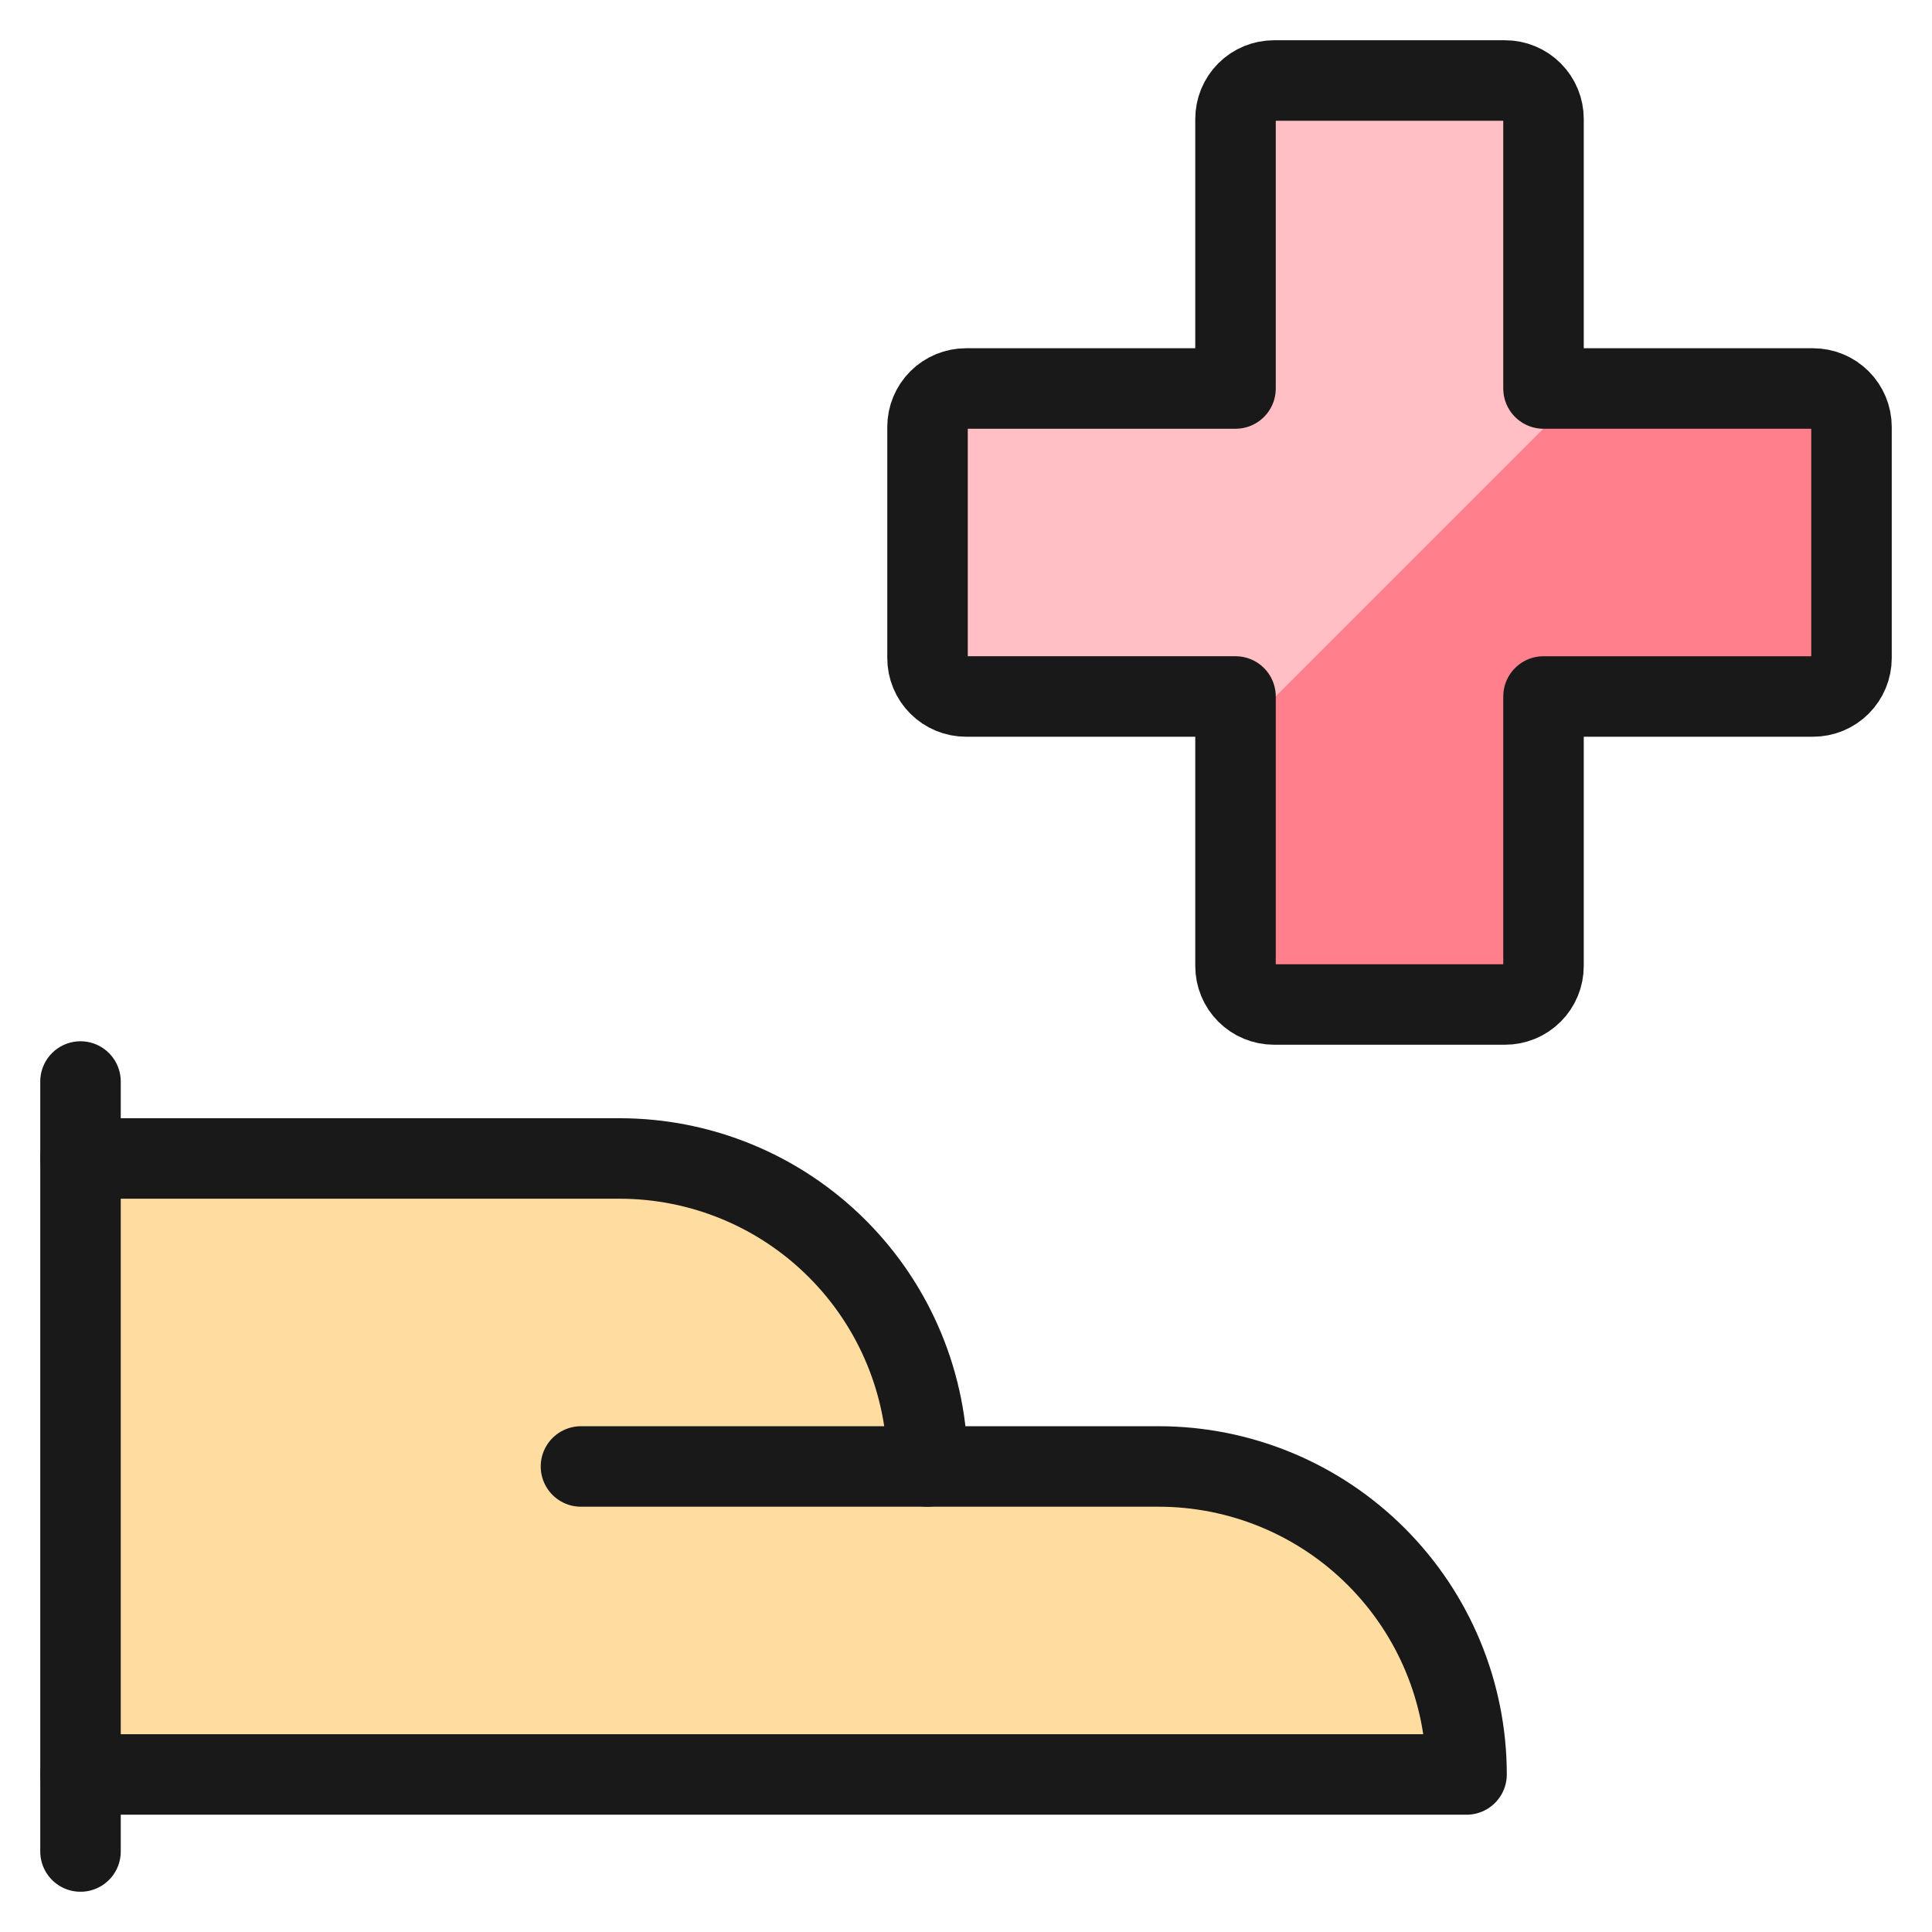
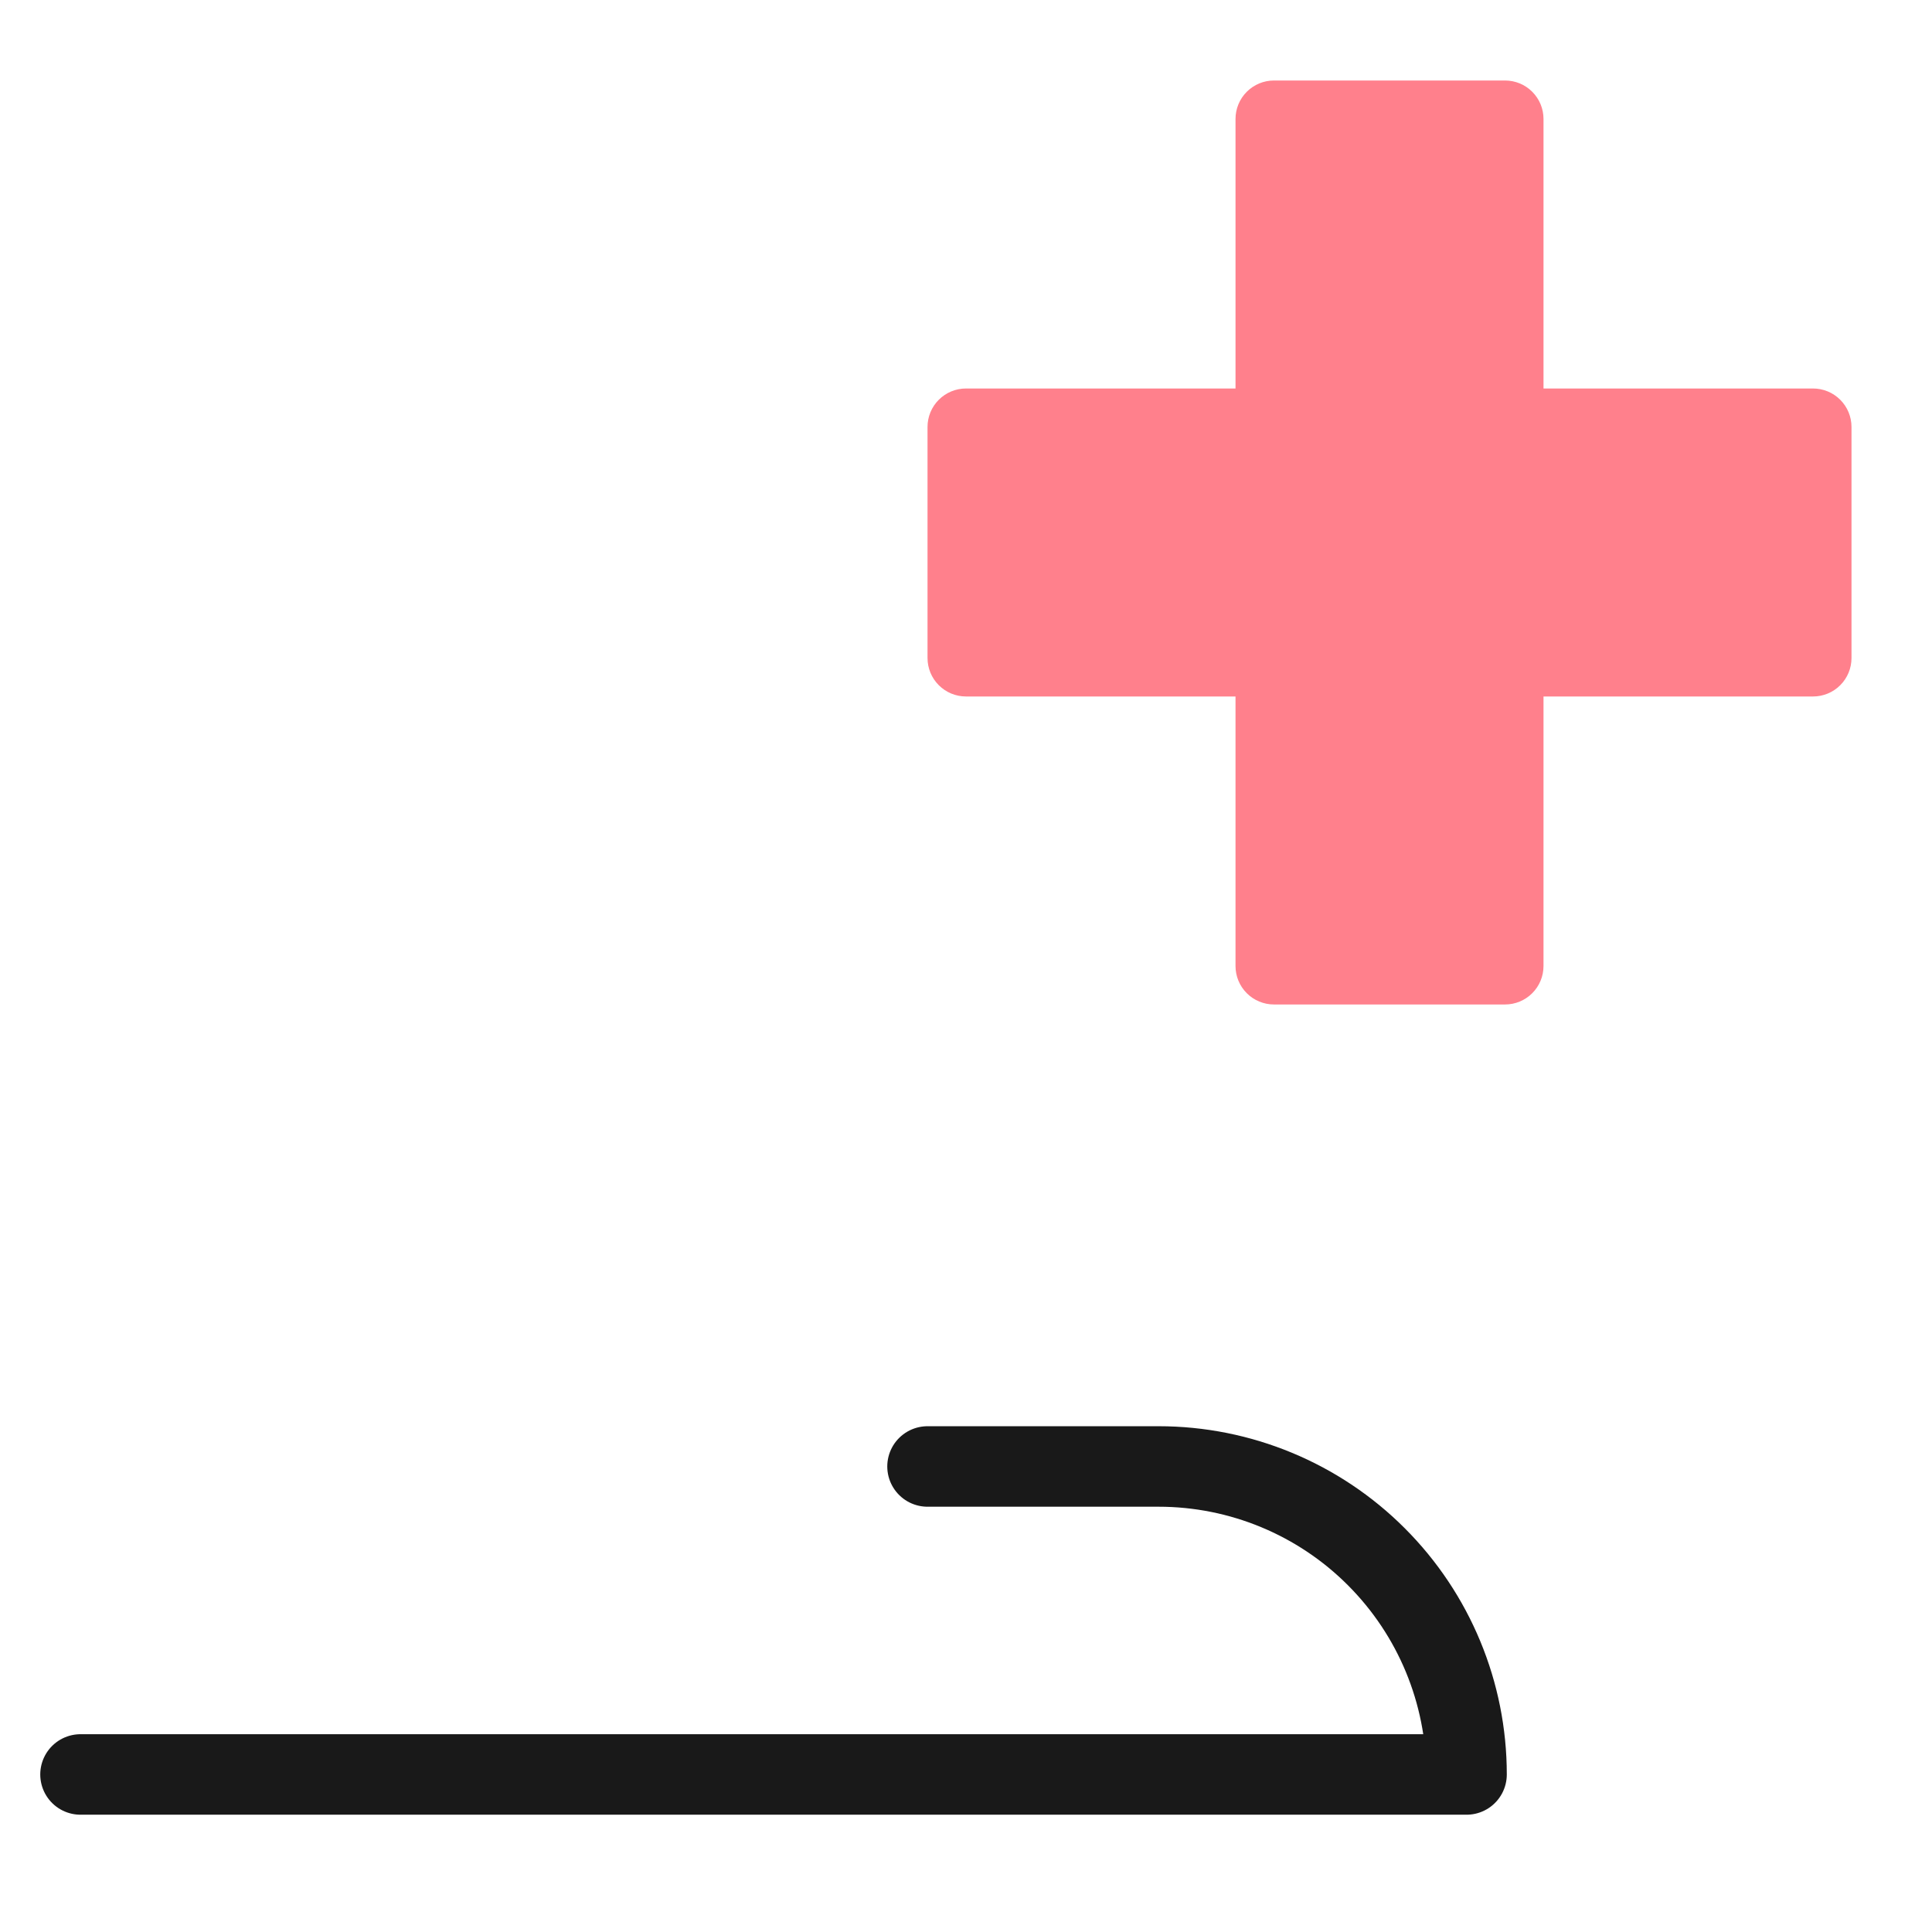
<svg xmlns="http://www.w3.org/2000/svg" fill="none" viewBox="0 0 24 24" id="Insurance-Hand--Streamline-Ultimate">
  <desc>Insurance Hand Streamline Icon: https://streamlinehq.com</desc>
-   <path fill="#ffdda1" d="M14.391 18.217h-2.87c0 -1.015 -0.403 -1.988 -1.121 -2.705 -0.718 -0.718 -1.691 -1.121 -2.705 -1.121H1v7.652h17.217c0 -1.015 -0.403 -1.988 -1.121 -2.705 -0.718 -0.718 -1.691 -1.121 -2.705 -1.121Z" stroke-width="1" />
  <path stroke="#191919" stroke-linecap="round" stroke-linejoin="round" d="M11.522 18.217h2.87c1.015 0 1.988 0.403 2.705 1.121 0.718 0.718 1.121 1.691 1.121 2.705H1" stroke-width="1" />
-   <path stroke="#191919" stroke-linecap="round" stroke-linejoin="round" d="M1 14.391h6.696c1.015 0 1.988 0.403 2.705 1.121 0.718 0.718 1.121 1.691 1.121 2.705H7.217" stroke-width="1" />
-   <path stroke="#191919" stroke-linecap="round" stroke-linejoin="round" d="M1 13.435V23" stroke-width="1" />
  <path fill="#ff808c" d="M23 5.304c0 -0.127 -0.05 -0.248 -0.14 -0.338 -0.09 -0.09 -0.211 -0.14 -0.338 -0.14h-3.348V1.478c0 -0.127 -0.05 -0.248 -0.14 -0.338C18.944 1.05 18.823 1 18.696 1h-2.87c-0.127 0 -0.248 0.05 -0.338 0.14 -0.09 0.09 -0.14 0.211 -0.14 0.338v3.348h-3.348c-0.127 0 -0.248 0.05 -0.338 0.14 -0.09 0.09 -0.14 0.211 -0.14 0.338v2.87c0 0.127 0.05 0.248 0.14 0.338 0.09 0.09 0.211 0.14 0.338 0.14h3.348V12c0 0.127 0.05 0.248 0.14 0.338 0.09 0.09 0.211 0.14 0.338 0.14h2.87c0.127 0 0.248 -0.05 0.338 -0.14s0.14 -0.211 0.14 -0.338V8.652h3.348c0.127 0 0.248 -0.05 0.338 -0.14 0.09 -0.09 0.14 -0.211 0.14 -0.338V5.304Z" stroke-width="1" />
-   <path fill="#ffbfc5" d="M19.672 4.826h-0.498V1.478c0 -0.127 -0.05 -0.248 -0.14 -0.338C18.944 1.05 18.823 1 18.696 1h-2.87c-0.127 0 -0.248 0.05 -0.338 0.14 -0.09 0.09 -0.14 0.211 -0.14 0.338v3.348h-3.348c-0.127 0 -0.248 0.05 -0.338 0.14 -0.09 0.09 -0.14 0.211 -0.14 0.338v2.87c0 0.127 0.05 0.248 0.14 0.338 0.09 0.09 0.211 0.14 0.338 0.14h3.348v0.498l4.324 -4.324Z" stroke-width="1" />
-   <path stroke="#191919" stroke-linecap="round" stroke-linejoin="round" d="M23 5.304c0 -0.127 -0.05 -0.248 -0.14 -0.338 -0.09 -0.09 -0.211 -0.14 -0.338 -0.14h-3.348V1.478c0 -0.127 -0.05 -0.248 -0.14 -0.338C18.944 1.05 18.823 1 18.696 1h-2.87c-0.127 0 -0.248 0.05 -0.338 0.14 -0.09 0.09 -0.14 0.211 -0.14 0.338v3.348h-3.348c-0.127 0 -0.248 0.05 -0.338 0.14 -0.09 0.09 -0.14 0.211 -0.14 0.338v2.87c0 0.127 0.05 0.248 0.14 0.338 0.09 0.09 0.211 0.14 0.338 0.14h3.348V12c0 0.127 0.05 0.248 0.14 0.338 0.09 0.09 0.211 0.14 0.338 0.14h2.87c0.127 0 0.248 -0.05 0.338 -0.14s0.14 -0.211 0.14 -0.338V8.652h3.348c0.127 0 0.248 -0.05 0.338 -0.14 0.09 -0.09 0.14 -0.211 0.14 -0.338V5.304Z" stroke-width="1" />
</svg>